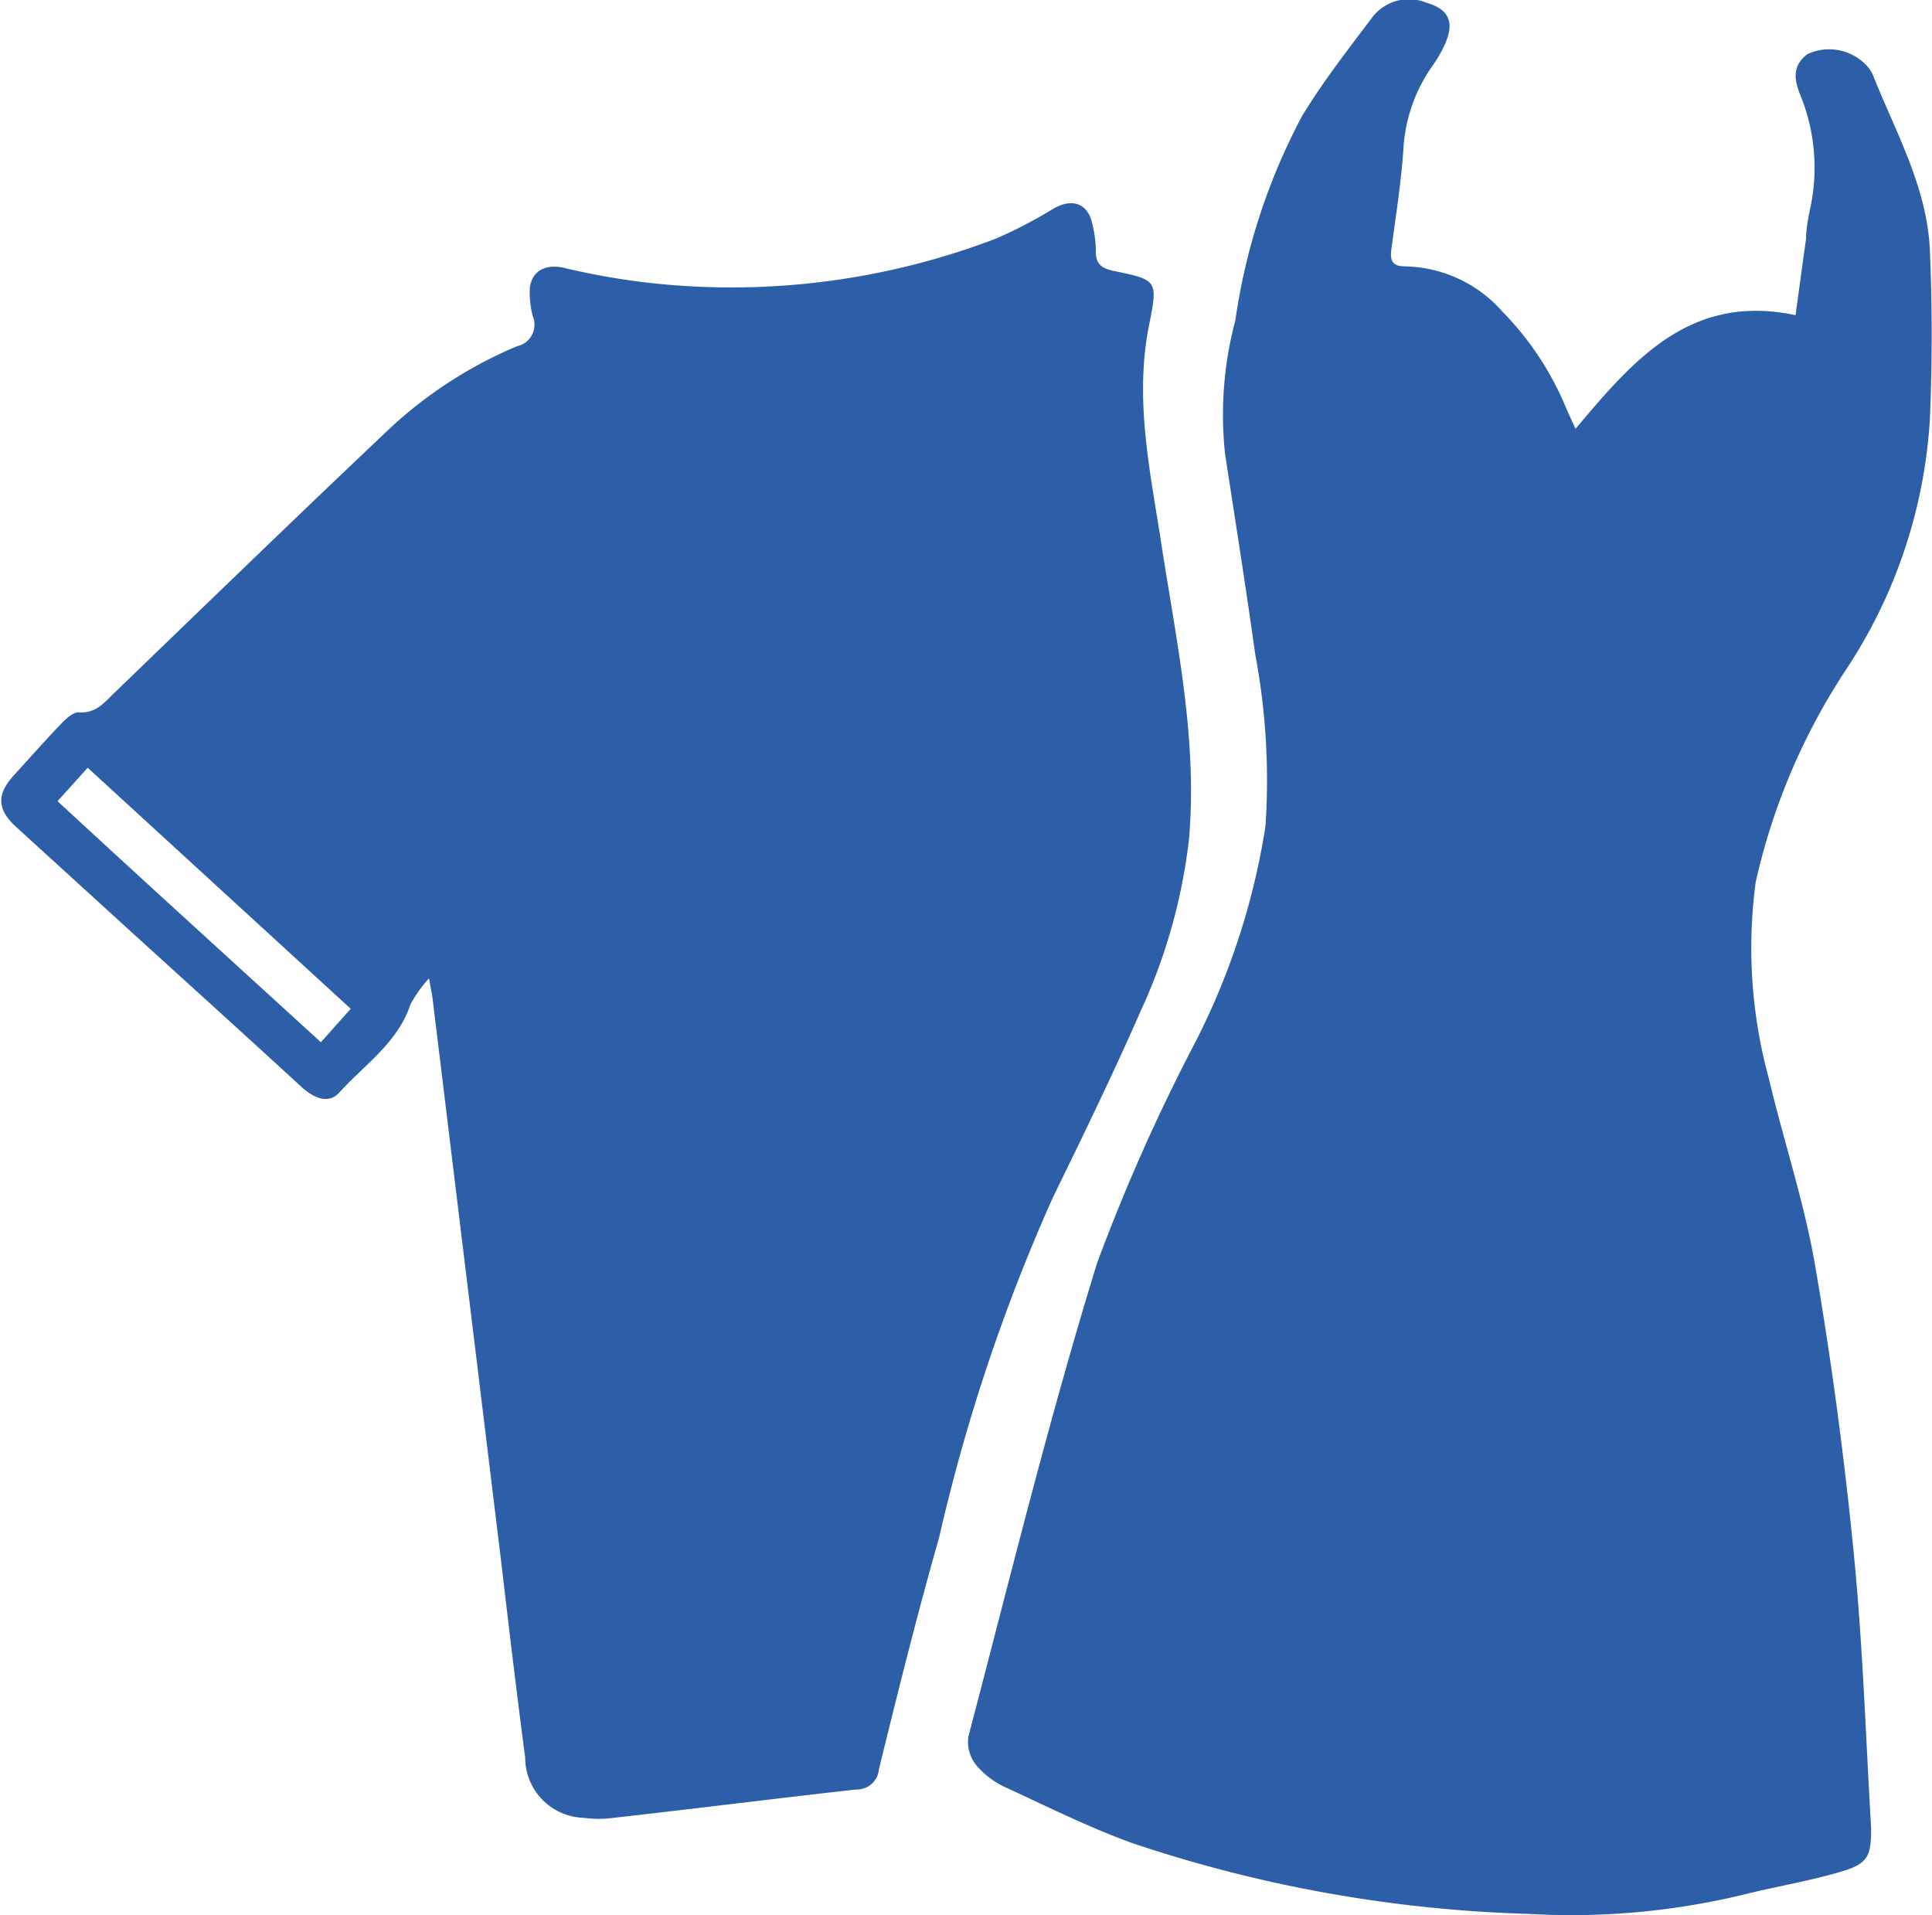
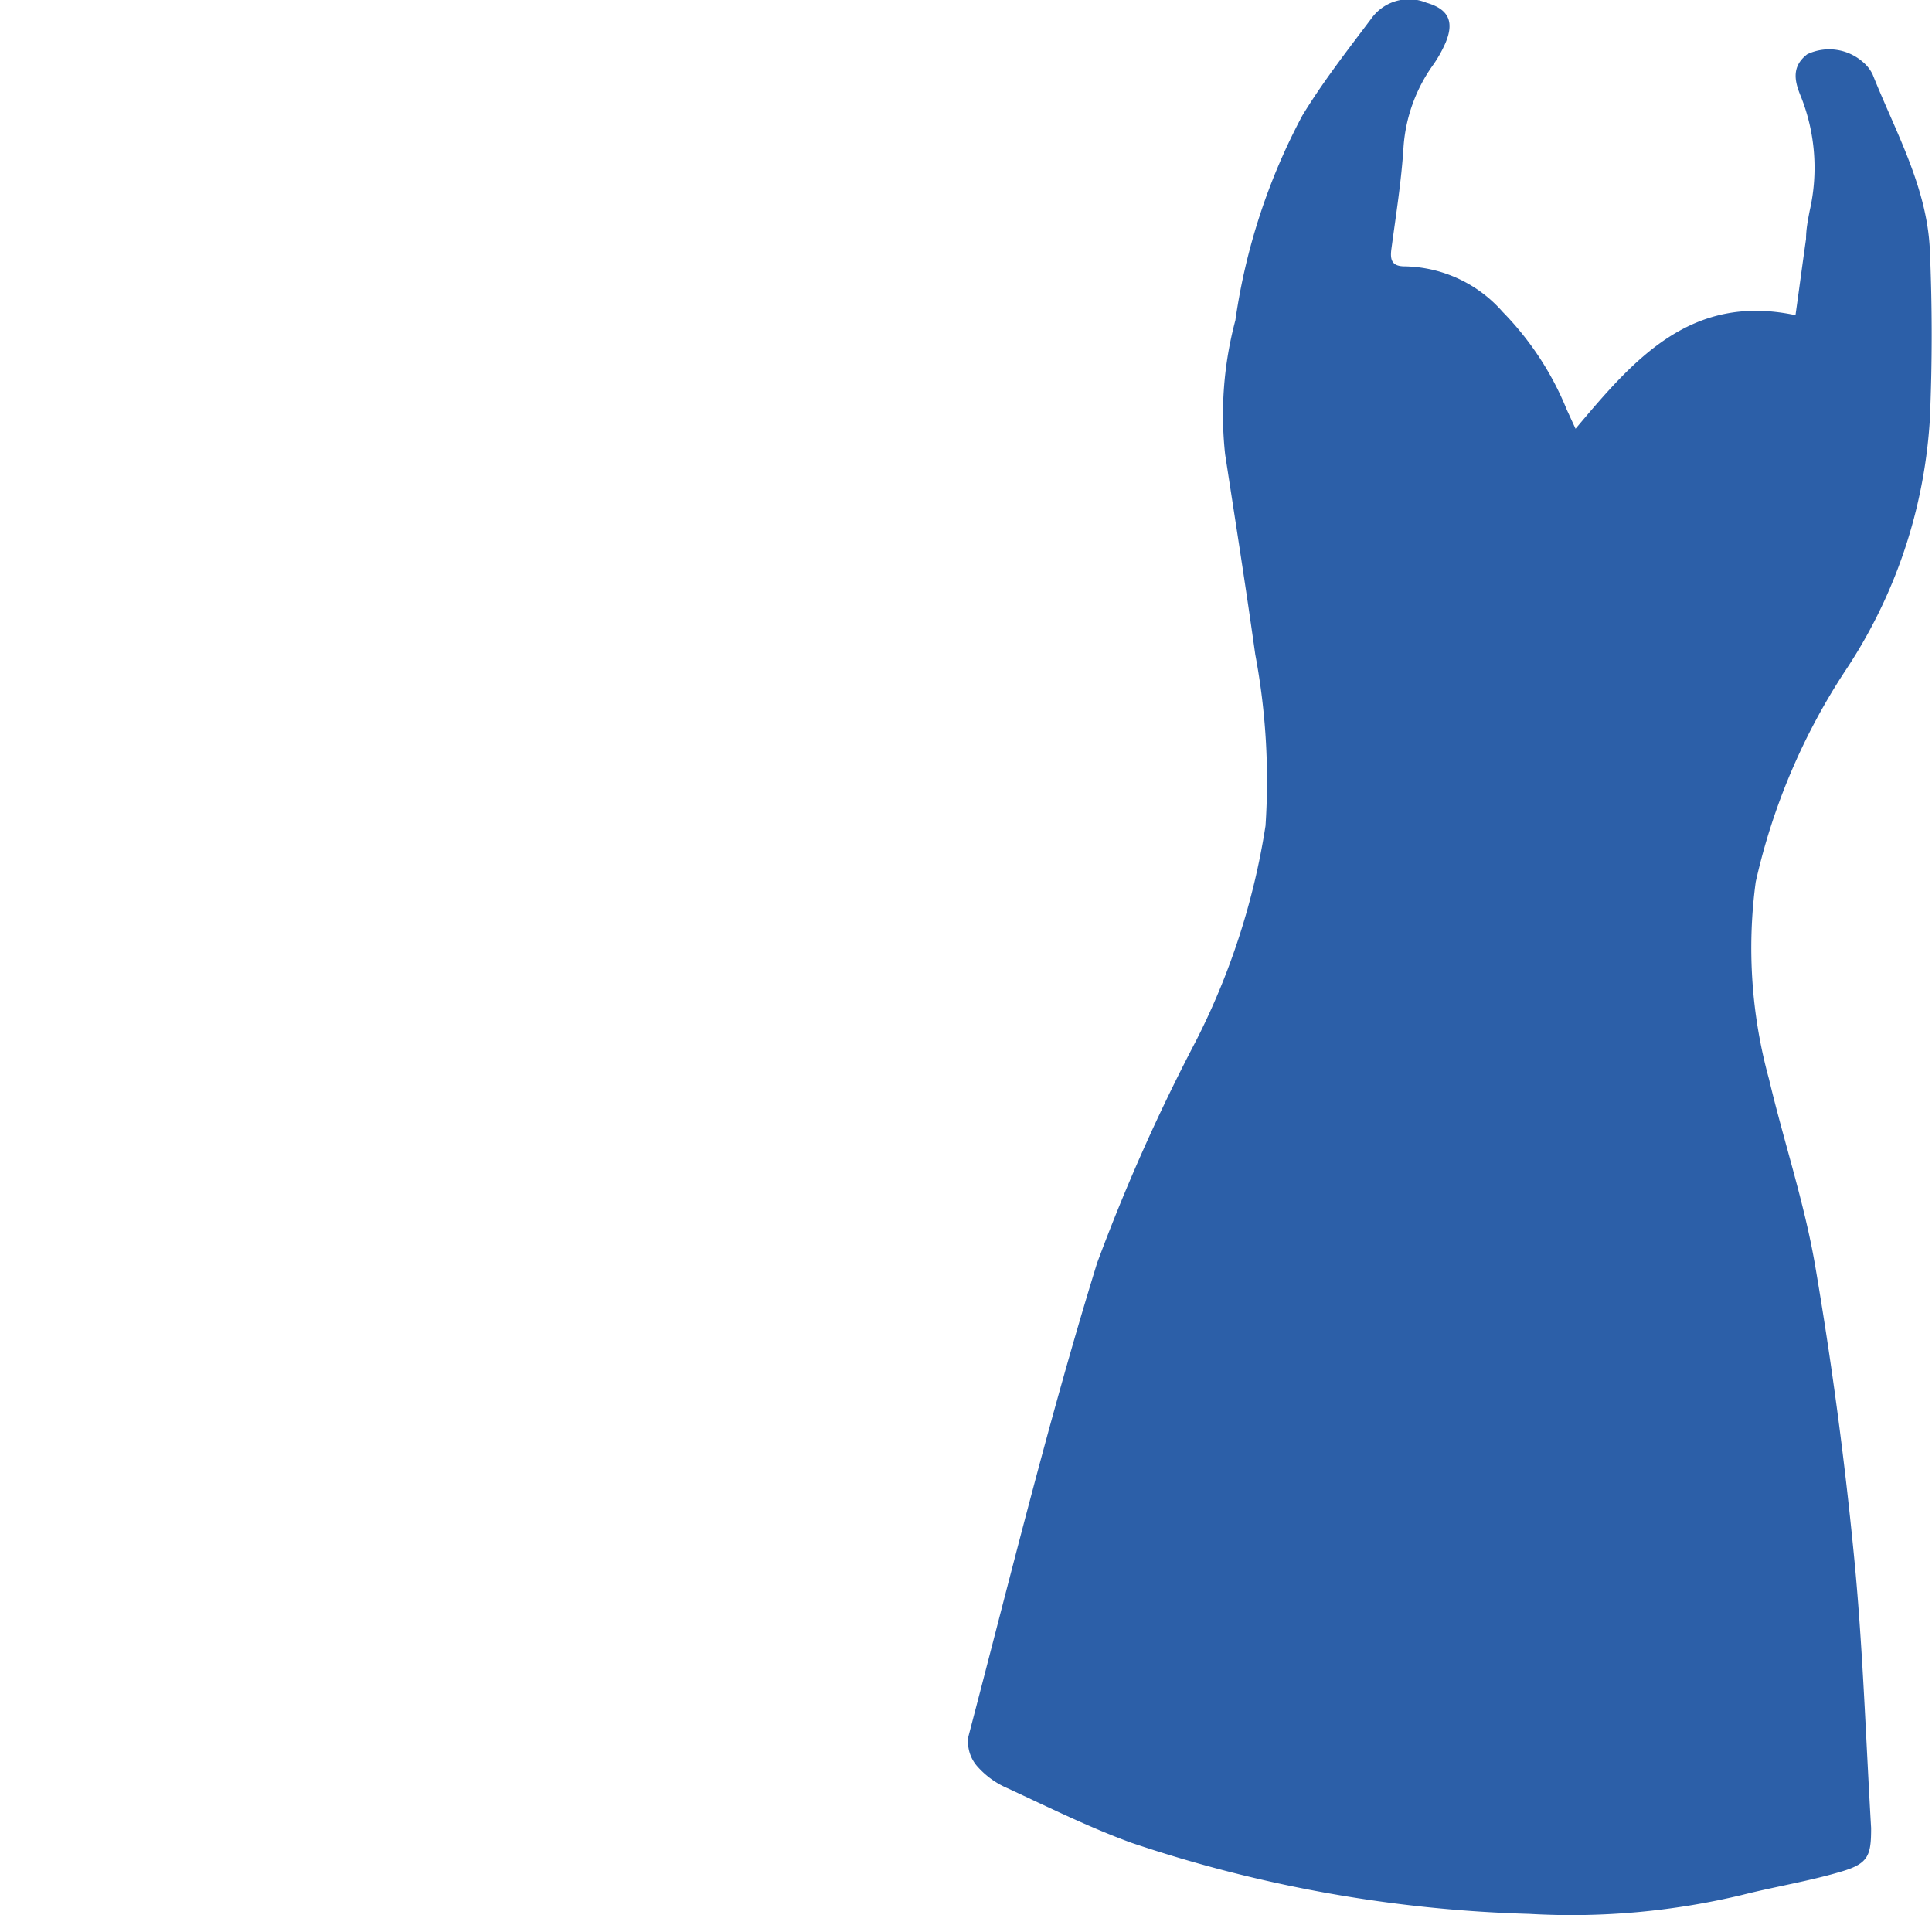
<svg xmlns="http://www.w3.org/2000/svg" viewBox="0 0 64.12 63.56">
  <defs>
    <style>
      .cls-1 {
        fill: #2c5fa8;
      }
    </style>
  </defs>
  <title>Ресурс 28</title>
  <g id="Слой_2" data-name="Слой 2">
    <g id="Слой_1-2" data-name="Слой 1">
      <path class="cls-1" d="M52.29,14.23c1.92-2.28,3.81-4.51,7.3-3.77.12-.85.23-1.69.35-2.53,0-.31.06-.62.12-.93a6.4,6.4,0,0,0-.28-3.77c-.2-.48-.36-1,.2-1.43a1.7,1.7,0,0,1,1.85.26,1.24,1.24,0,0,1,.32.41c.76,1.91,1.81,3.74,1.9,5.84.08,1.87.08,3.74,0,5.6a16.88,16.88,0,0,1-2.78,8.31,21.19,21.19,0,0,0-3,7.05,16.4,16.4,0,0,0,.44,6.54c.49,2.07,1.17,4.09,1.53,6.18q.81,4.74,1.28,9.53c.3,3,.4,6.1.58,9.15,0,.89-.08,1.17-.94,1.43-1.09.33-2.23.51-3.34.79a24.31,24.31,0,0,1-7.06.63,45.32,45.32,0,0,1-13.21-2.36c-1.4-.51-2.75-1.18-4.11-1.81a2.82,2.82,0,0,1-1-.72,1.23,1.23,0,0,1-.3-1c1.38-5.25,2.67-10.53,4.27-15.71a63.11,63.11,0,0,1,3.27-7.35A23.69,23.69,0,0,0,42,27.41a22.64,22.64,0,0,0-.34-5.69c-.31-2.22-.66-4.43-1-6.64A12.15,12.15,0,0,1,41,10.63a20.61,20.61,0,0,1,2.22-6.79c.68-1.12,1.5-2.17,2.29-3.22A1.53,1.53,0,0,1,47.34.09c.73.21.93.62.64,1.32a4.24,4.24,0,0,1-.4.72,5.31,5.31,0,0,0-1,2.76c-.07,1.12-.25,2.24-.4,3.36-.05.36,0,.59.44.59a4.42,4.42,0,0,1,3.25,1.51A10,10,0,0,1,52,13.6Z" />
-       <path class="cls-1" d="M38.5,17.77c-.37-2.33-.84-4.63-.36-7C38.43,9.31,38.41,9.29,37,9c-.39-.08-.64-.2-.63-.66a3.7,3.7,0,0,0-.11-.87c-.13-.71-.66-.91-1.29-.55a15.13,15.13,0,0,1-1.92,1A24.58,24.58,0,0,1,22.18,9.45a23.42,23.42,0,0,1-3.5-.57c-.66-.13-1.12.18-1.1.85a3.23,3.23,0,0,0,.1.76.73.73,0,0,1-.52,1A14.36,14.36,0,0,0,13,14.16C9.89,17.1,6.84,20.06,3.79,23c-.33.32-.62.69-1.18.64-.18,0-.41.2-.56.36C1.51,24.56,1,25.14.47,25.72s-.63,1.09.06,1.72l3.84,3.5c1.87,1.7,3.75,3.4,5.61,5.11.4.37.91.63,1.29.2.83-.92,1.93-1.64,2.35-2.91a4.12,4.12,0,0,1,.62-.87c.06.36.1.53.12.7q1.13,9.28,2.26,18.55c.26,2.21.52,4.41.81,6.61a2,2,0,0,0,1.94,2,3.64,3.64,0,0,0,1,0c2.68-.3,5.36-.64,8.05-.94a.73.73,0,0,0,.75-.67c.63-2.57,1.27-5.14,2-7.7a60.66,60.66,0,0,1,3.77-11.27c1-2.05,2-4.1,2.91-6.18a18.65,18.65,0,0,0,1.61-5.71C39.76,24.44,39,21.1,38.5,17.77ZM10.65,34.59c-2.92-2.67-5.81-5.29-8.74-8l1-1.11,8.73,8Z" />
    </g>
  </g>
</svg>